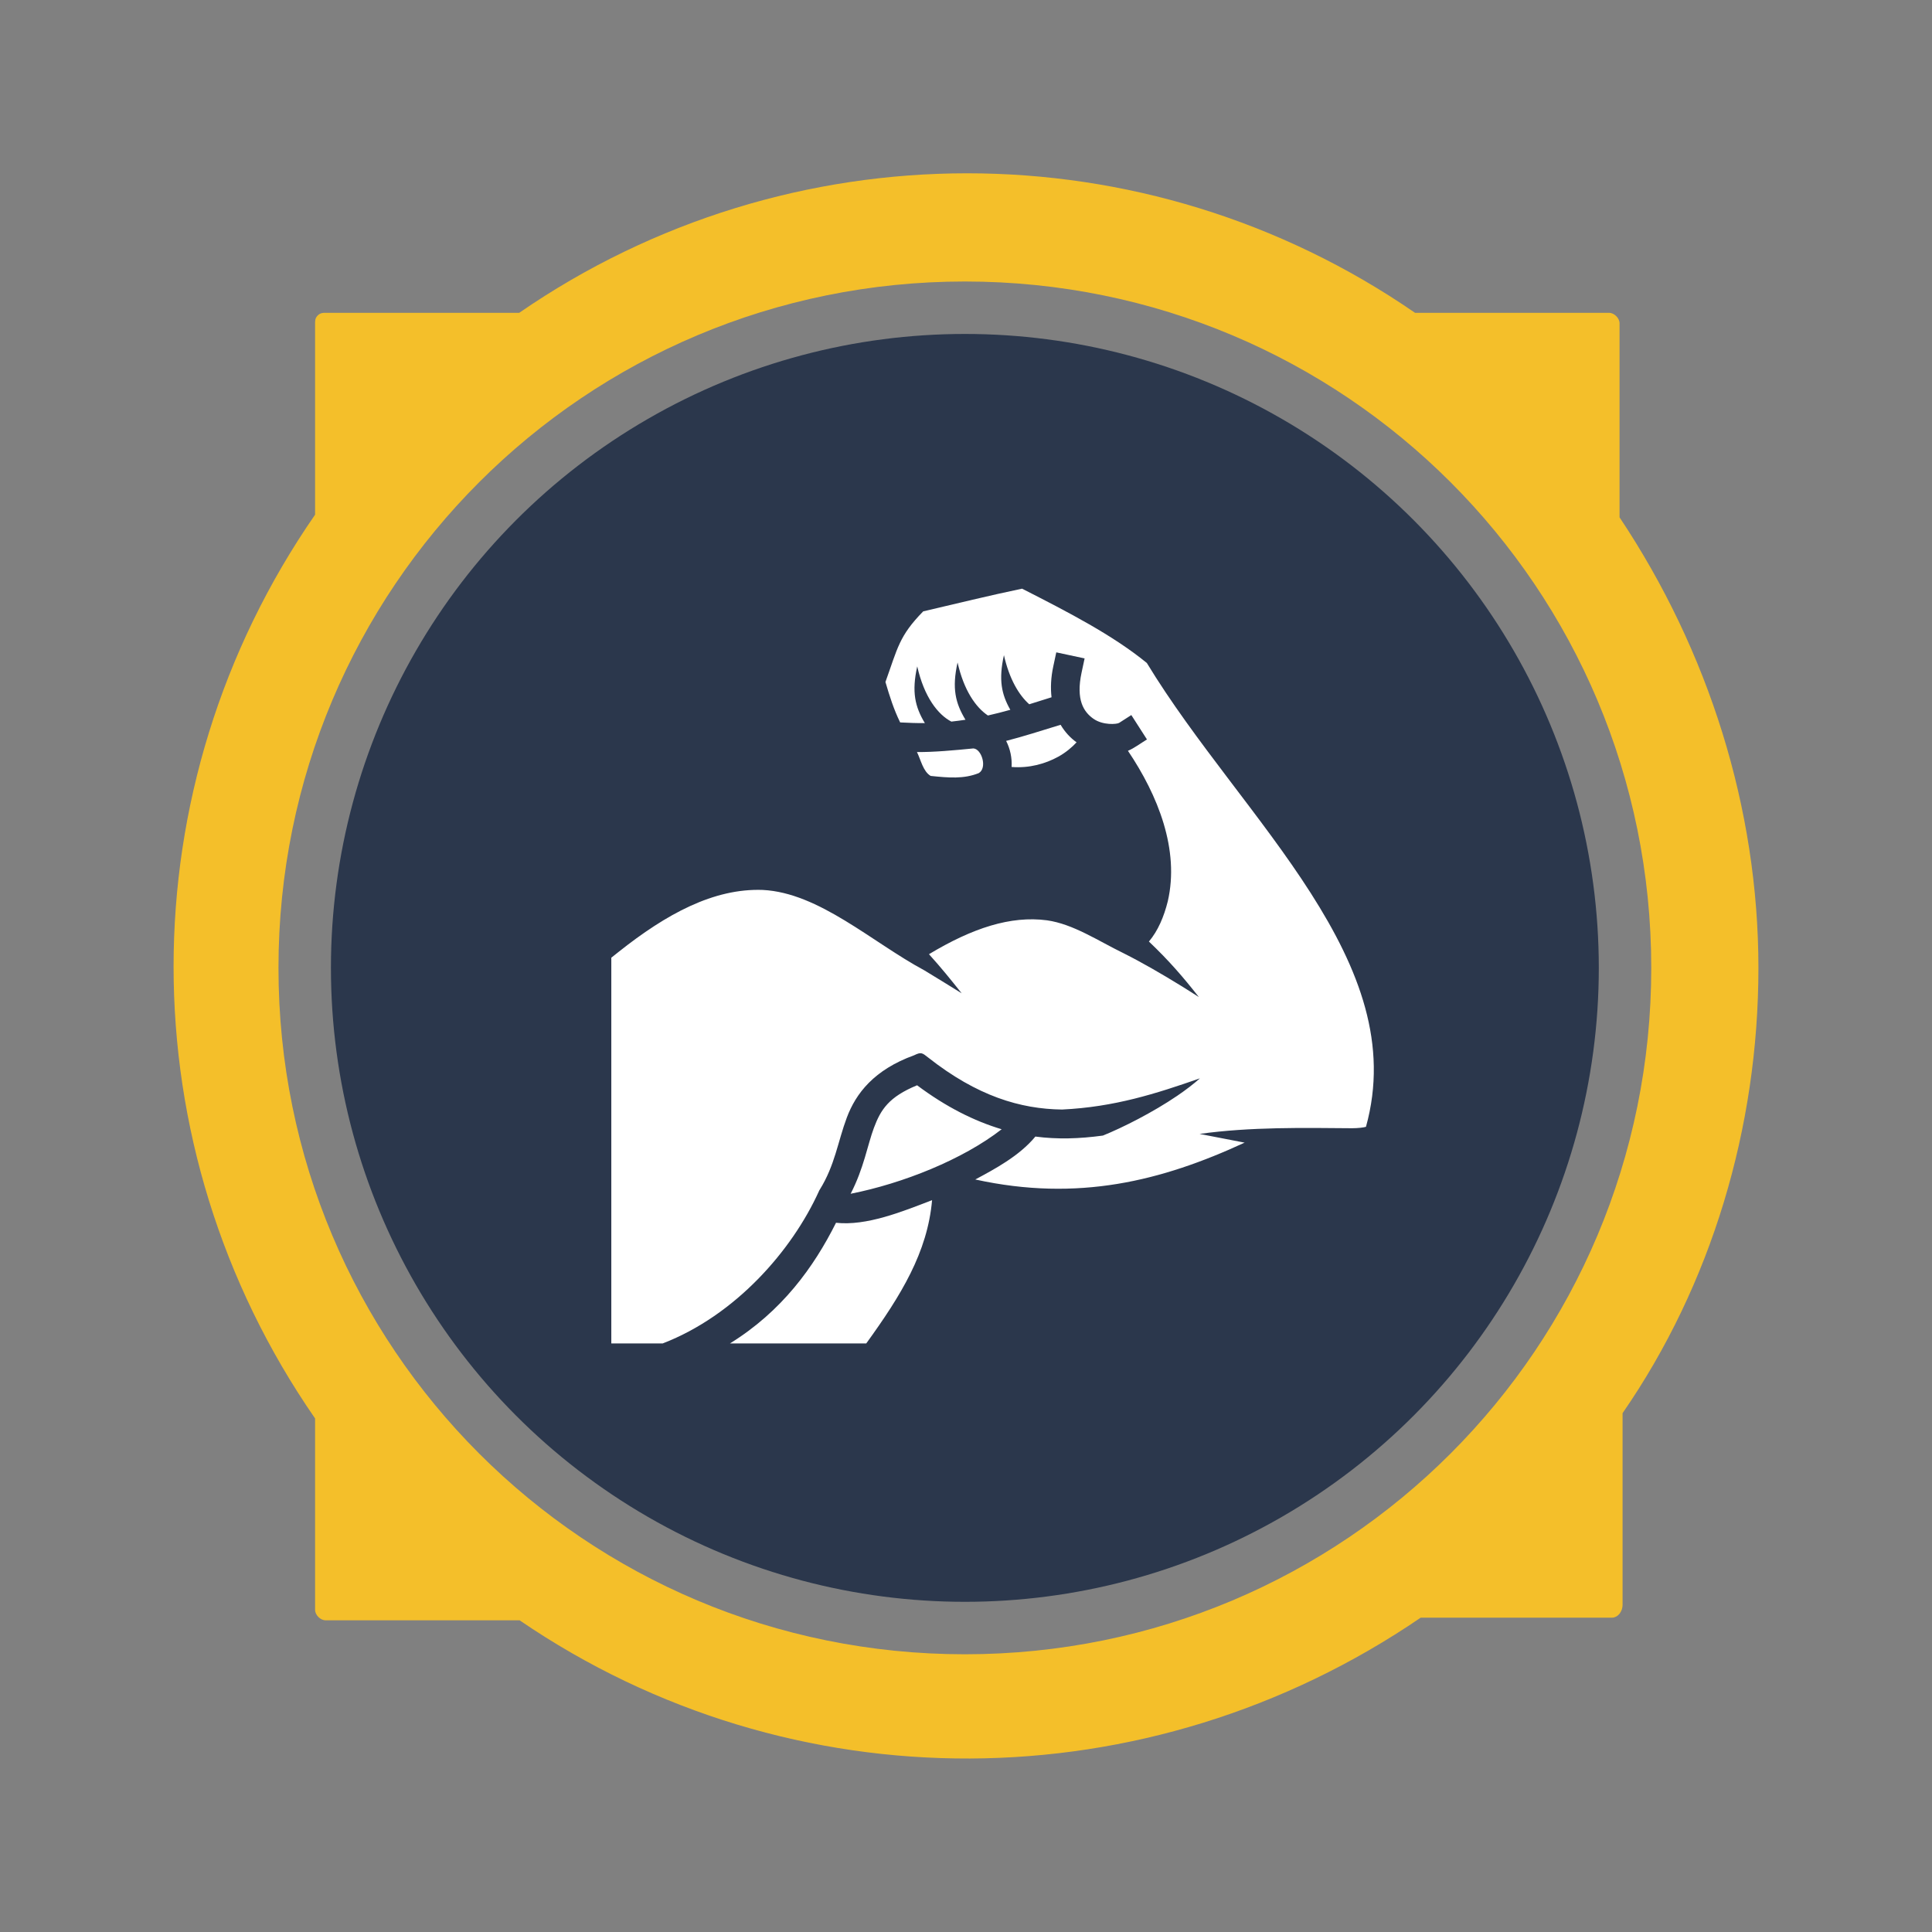
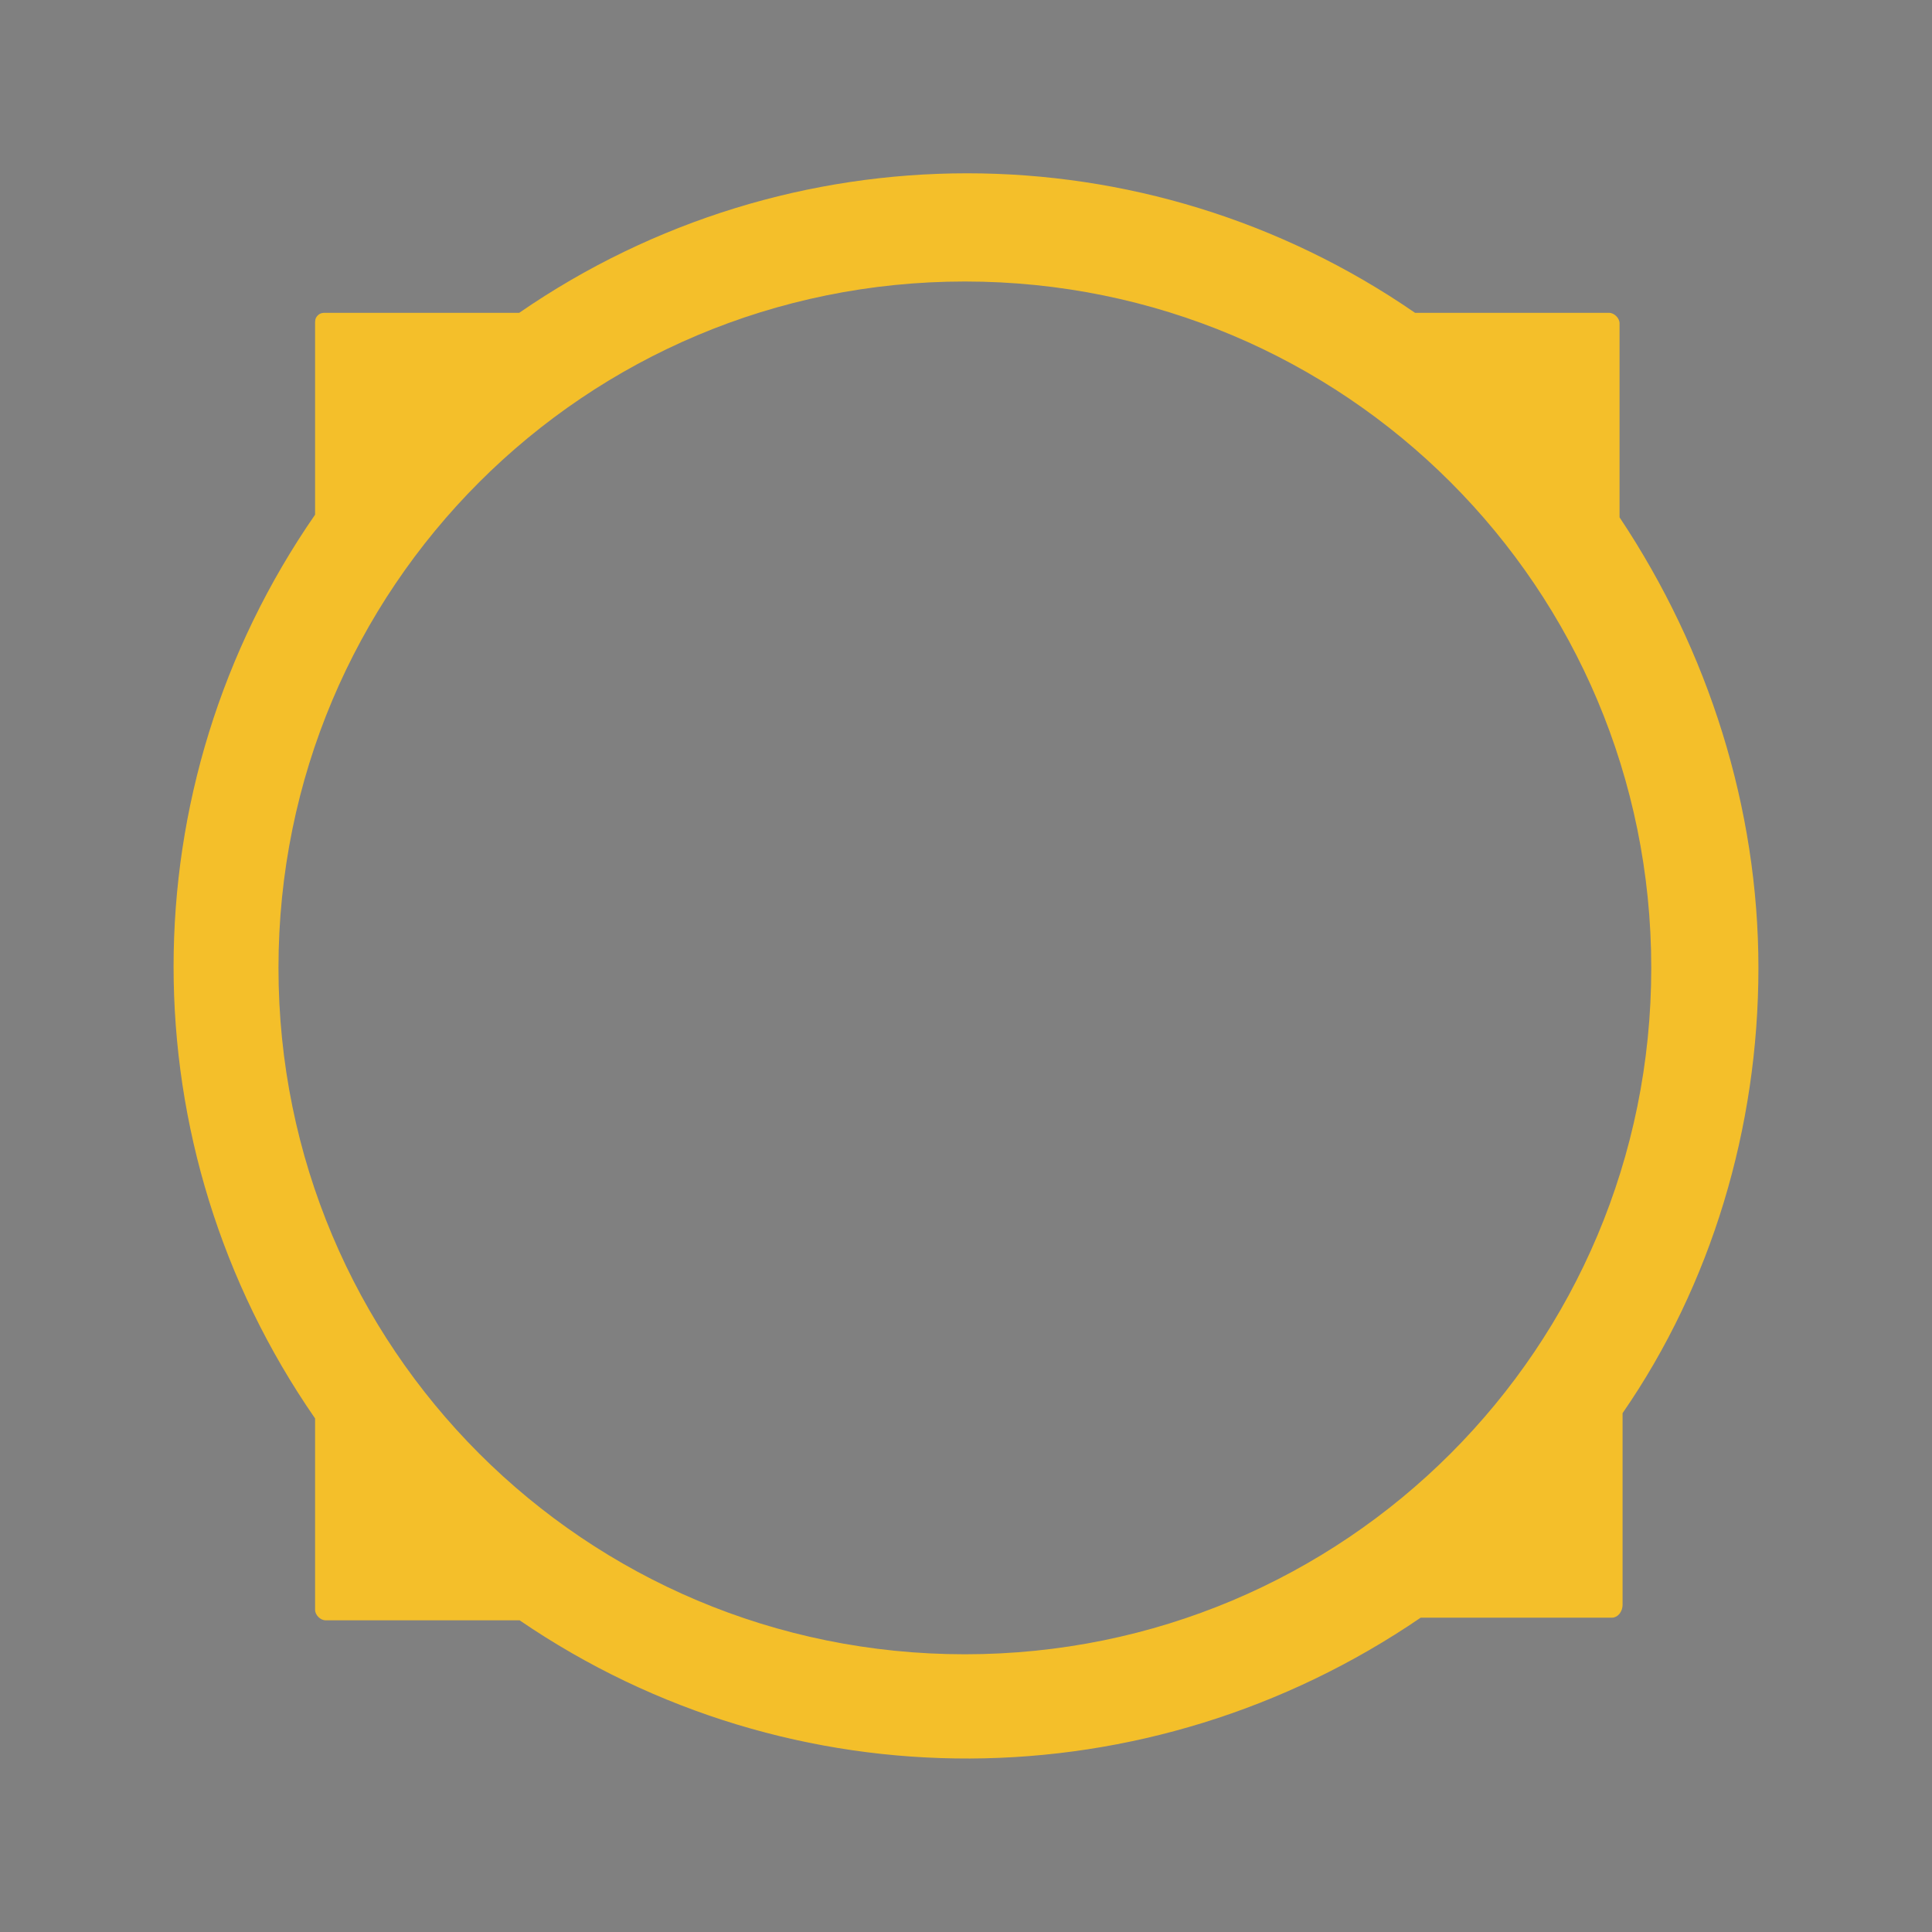
<svg xmlns="http://www.w3.org/2000/svg" version="1.1" id="Layer_1" x="0px" y="0px" viewBox="0 0 512 512" style="enable-background:new 0 0 512 512;">
  <rect x="0" y="0" width="512" height="512" fill="#808080" stroke="none" />
  <style type="text/css">
	.st0{fill:#2B374C;}
	.st1{fill:#F4BF2A;}
</style>
  <g>
-     <circle class="st0" cx="255.7" cy="256.5" r="168" />
    <path class="st1" d="M466,256.5c0-42.3-13.2-84-36.8-119.4V85.7c0-1.4-1.4-2.8-2.8-2.8h-51.4c-71.5-49.3-165.9-49.3-237.4,0H86.3 c-0.7,0-1.4,0-2.1,0.7c-0.7,0.7-0.7,1.4-0.7,2.1v50.7c-50,72.2-50,167.3,0,239.5v50.7c0,1.4,1.4,2.8,2.8,2.8h51.4 c72.2,49.3,166.6,48.6,238.8-0.7h50.7c1.4,0,2.8-1.4,2.8-3.5l0,0v-50.7C453.5,340.5,466,298.9,466,256.5z M73.8,256.5 c0-100.7,81.2-181.9,181.9-181.9s181.9,81.2,181.9,181.9s-81.2,181.9-181.9,181.9l0,0l0,0C155,438.4,73.8,357.2,73.8,256.5z" />
  </g>
  <g class="" style="" transform="matrix(0.446, 0, 0, 0.446, 141.842, 141.842)">
    <g class="" style="" transform="matrix(1.015, 0, 0, 1.015, -5.252, -15.168)">
      <g class="" style="" transform="matrix(0.937, 0, 0, 0.937, 17.662, 27.786)" />
      <g class="" style="" transform="matrix(0.942, 0, 0, 0.942, 17.227, 22.715)">
-         <path d="M 228.318 39.06 C 213.296 54.37 212.424 61.89 204.845 82.963 C 207.535 92.103 209.999 99.89 213.993 108.08 C 219.151 108.363 224.758 108.55 229.335 108.51 C 223.225 98.302 221.059 89.19 224.602 73.236 C 228.902 92.286 237.449 103.229 245.805 107.568 C 248.837 107.234 251.762 106.854 254.581 106.422 C 248.326 96.085 246.087 86.952 249.667 70.834 C 253.564 88.104 260.954 98.71 268.527 103.774 C 273.185 102.731 277.81 101.531 282.454 100.24 C 276.937 90.55 275.094 81.548 278.484 66.283 C 281.841 81.159 287.791 91.093 294.216 96.799 C 299.311 95.229 303.512 93.901 308.068 92.452 C 307.383 86.67 307.652 80.265 309.132 73.337 L 311.015 64.537 L 328.618 68.297 L 326.738 77.101 C 323.102 94.109 328.062 101.521 334.044 105.767 C 340.024 110.011 348.734 109.227 350.074 108.367 L 357.65 103.507 L 367.37 118.657 C 363.513 120.997 359.47 124.097 355.548 125.717 C 374.198 153.395 387.731 187.182 380.304 219.267 C 377.939 228.741 374.274 237.51 368.589 244.253 C 381.314 256.383 389.804 266.279 399.621 278.753 C 395.908 276.366 392.035 273.909 387.929 271.383 C 376.532 264.373 364.097 257.169 352.949 251.581 C 336.937 243.781 321.582 233.376 305.219 231.058 C 282.667 228.091 258.949 235.855 231.899 252.118 C 239.771 260.838 245.181 267.592 252.211 276.406 C 245.231 272.068 237.559 267.336 229.051 262.176 C 196.497 244.696 163.661 213.949 128.613 212.186 C 98.053 211.094 68.661 227.141 38.936 250.754 L 34.486 254.293 L 34.486 494 L 66.449 494 C 111.633 476.563 146.736 436.346 163.479 399.48 L 163.729 398.916 L 164.054 398.396 C 173.517 383.144 175.202 368.708 180.844 353.664 C 186.489 338.62 197.751 323.946 222.728 314.908 C 227.081 312.748 227.798 313.493 231.361 316.303 C 261.829 340.313 288.651 348.323 314.601 348.653 C 347.211 347.096 373.043 338.771 400.283 329.273 C 396.317 332.801 391.513 336.483 386.297 340.035 C 370.974 350.471 352.08 359.963 339.993 364.835 C 325.277 366.841 311.633 367.251 298.026 365.451 C 288.066 377.541 272.452 385.809 260.676 392.124 C 324.596 406.147 376.556 393.034 428.062 369.228 C 418.54 367.411 409.054 365.536 400.068 363.808 C 431.702 359.386 465.052 360.042 494.773 360.278 C 498.857 360.258 501.986 359.825 503.473 359.392 C 517.64 308.32 499.378 261.499 469.179 214.176 C 438.916 166.751 396.999 120.069 367.283 71.136 C 346.183 53.879 318.683 39.681 289.761 24.961 C 269.375 29.211 248.735 34.297 228.318 39.061 L 228.318 39.06 Z M 313.703 109.55 C 302.025 113.15 289.993 116.975 279.851 119.562 C 282.378 124.492 283.586 130.226 283.246 135.764 C 294.274 136.641 304.328 133.746 312.211 129.408 C 317.056 126.742 320.951 123.36 323.625 120.448 C 319.771 117.713 316.365 114.038 313.702 109.548 L 313.703 109.55 Z M 259.49 124.248 C 247.73 125.391 234.9 126.61 224.43 126.484 C 226.82 131.256 228.21 138.551 232.94 141.324 C 244.12 142.488 253.54 143.321 262.85 139.578 C 268.285 136.364 264.668 124.52 259.49 124.248 Z M 224.51 333.58 C 206.917 340.813 201.924 348.72 197.697 359.986 C 193.699 370.646 191.47 385.062 183.217 401 C 215.507 394.62 252.842 379.77 277.069 360.912 C 260.052 355.814 242.516 347.06 224.512 333.58 L 224.51 333.58 Z M 233.828 404.965 C 215.105 412.202 192.992 421.109 174.132 419.027 C 160.26 446.68 140.498 474.03 108.248 494 L 192.928 494 C 214.492 464.202 230.995 437.425 233.828 404.965 Z" fill="#fff" fill-opacity="1" />
-       </g>
+         </g>
    </g>
  </g>
</svg>